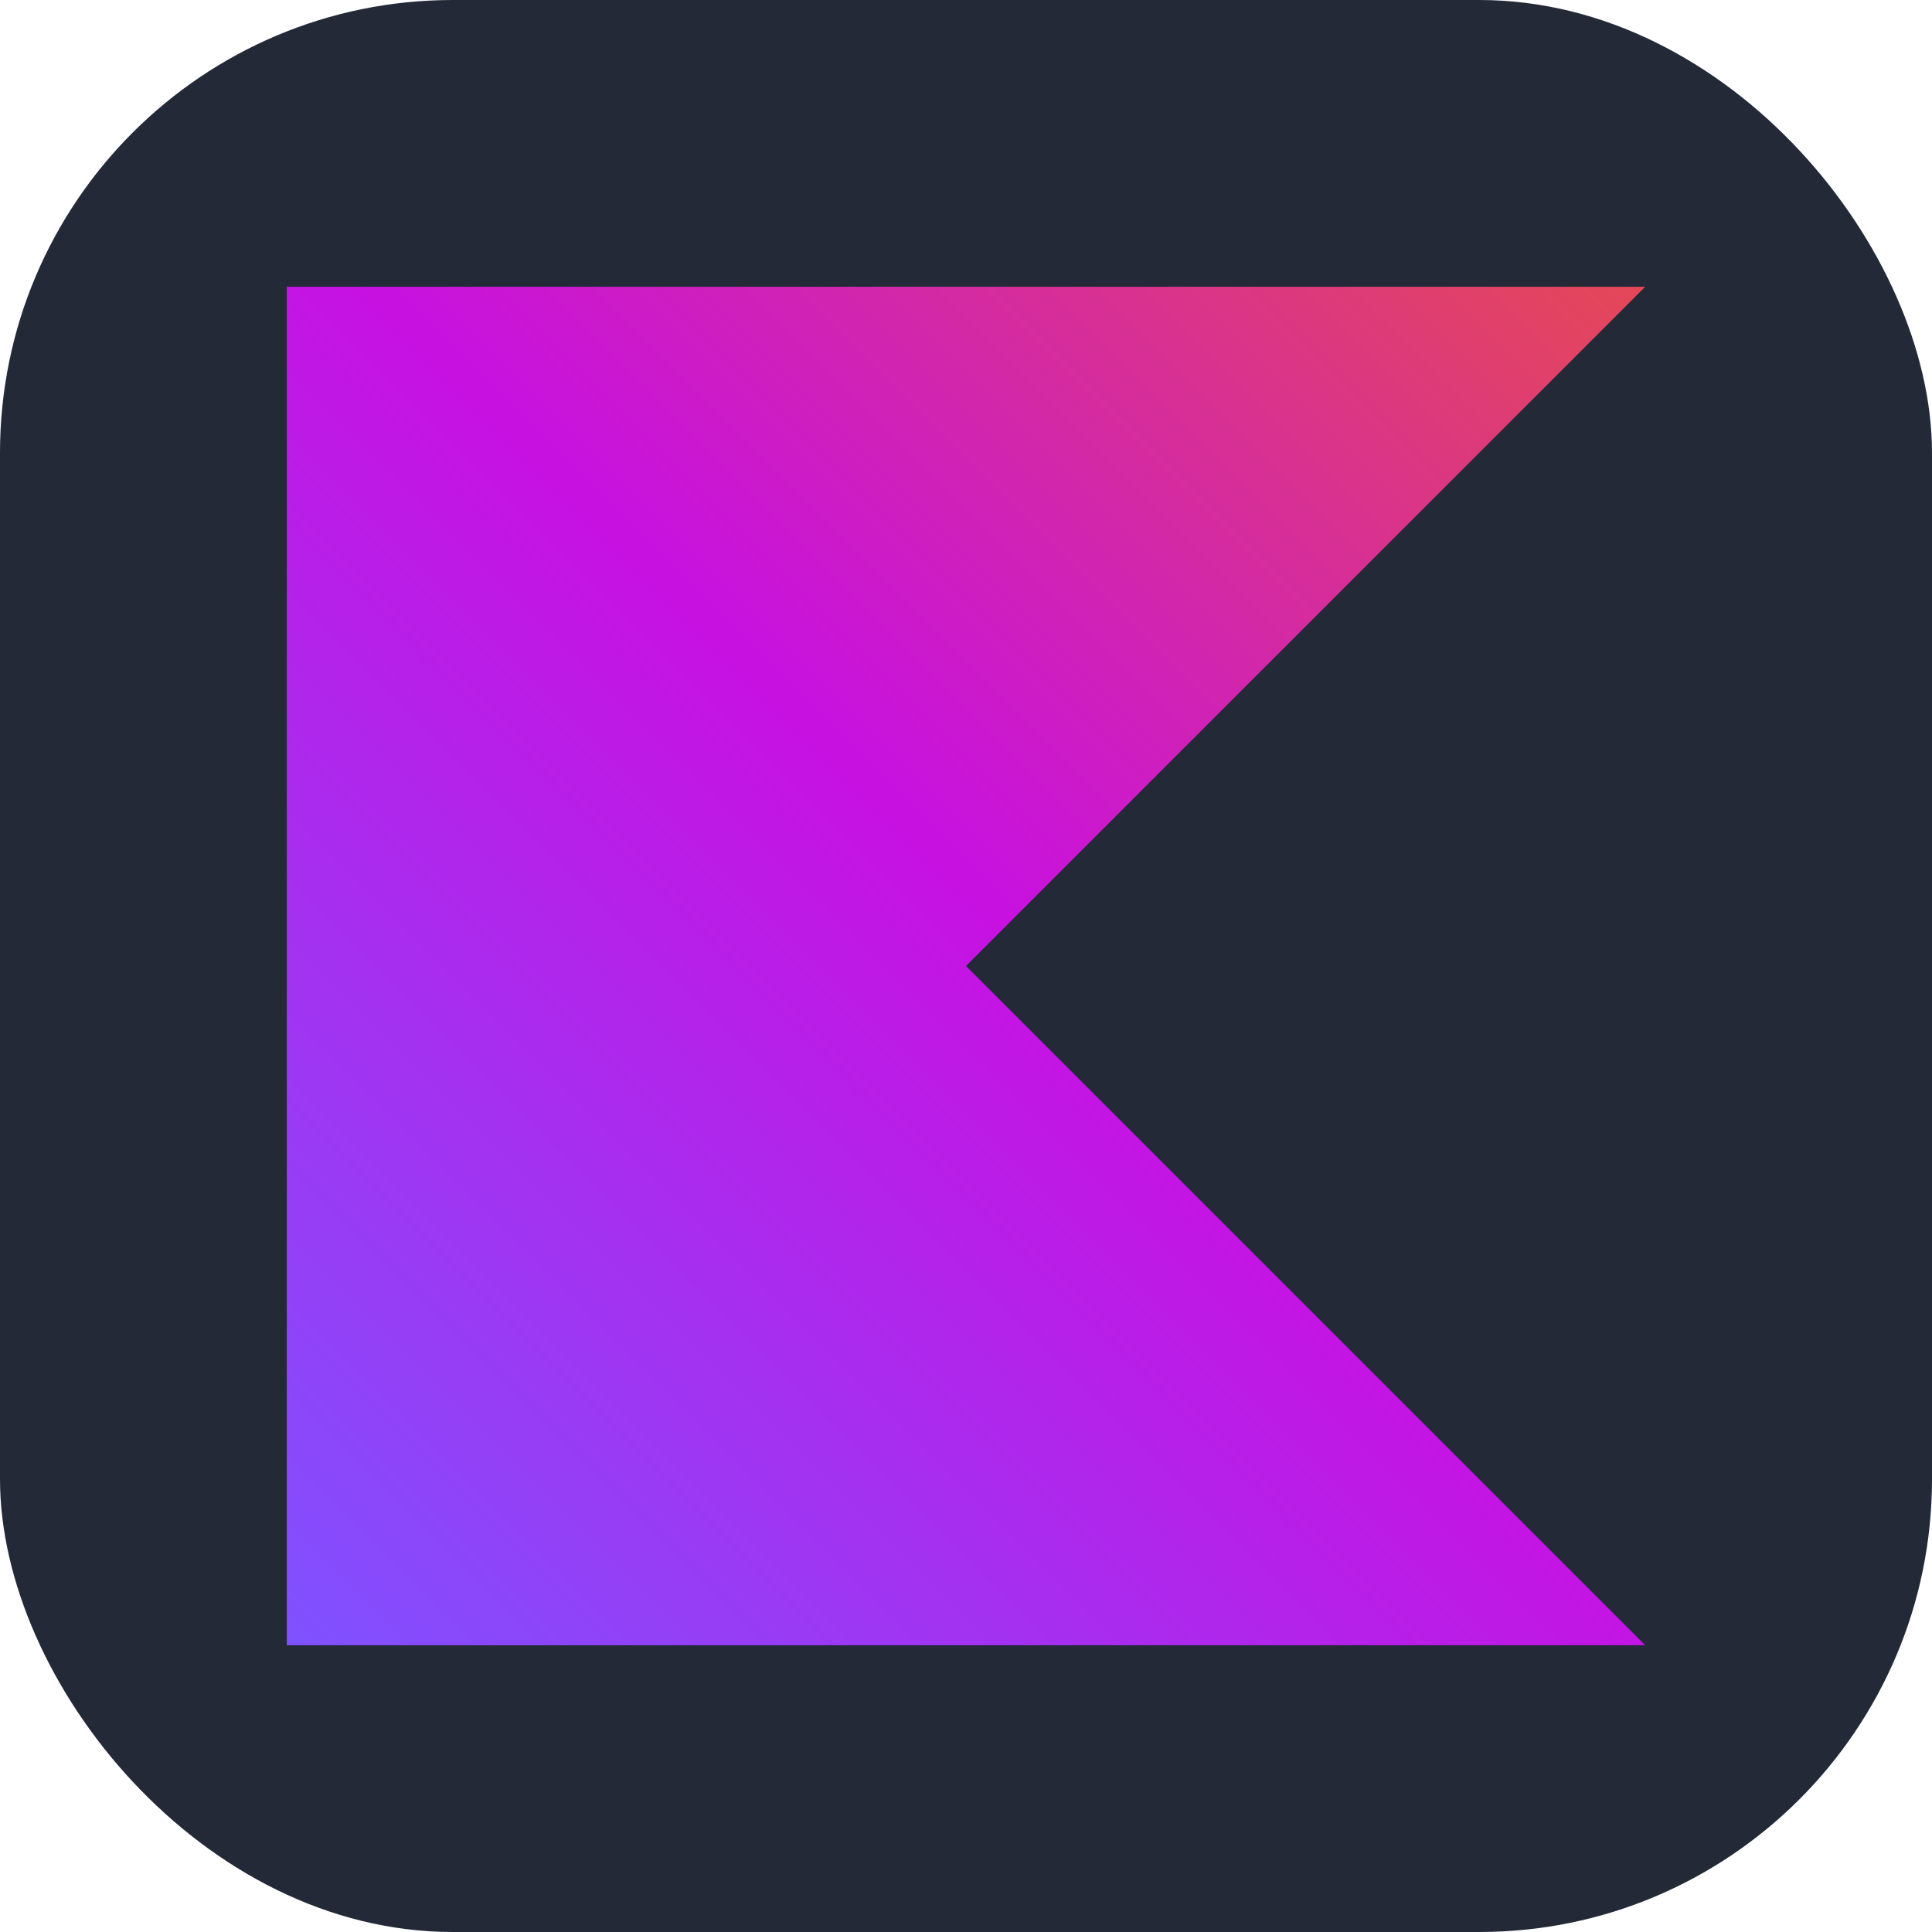
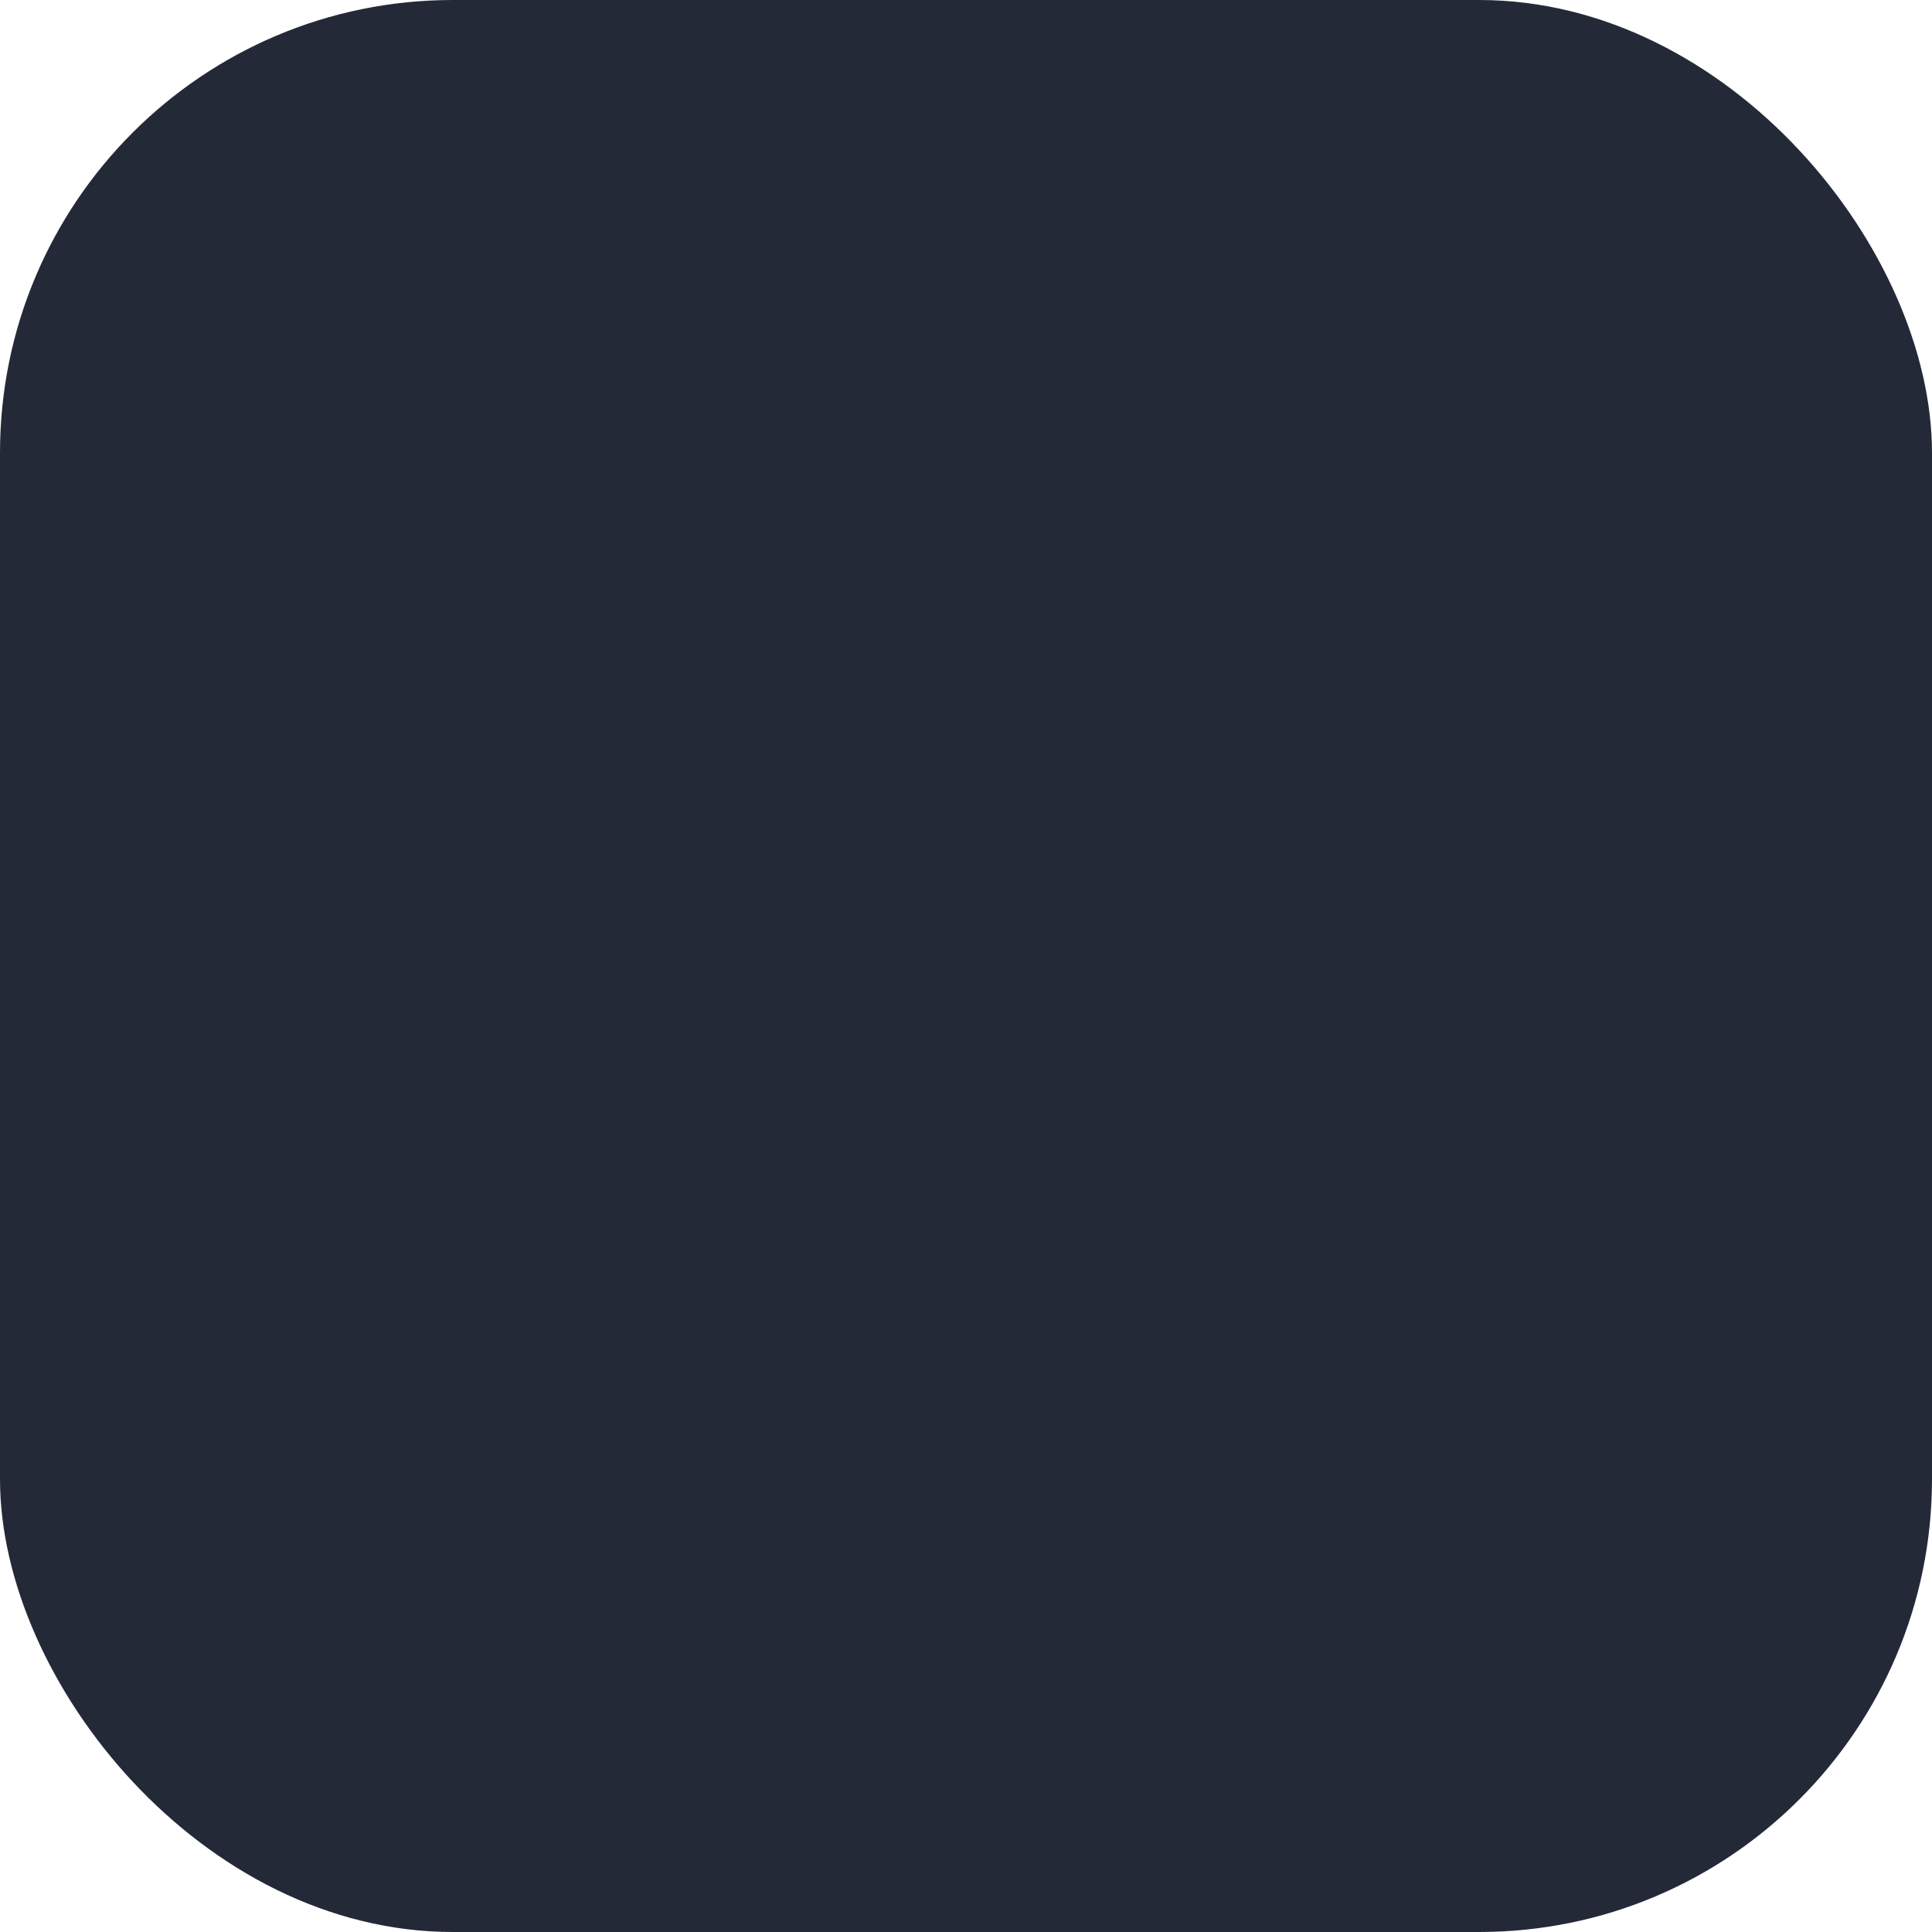
<svg xmlns="http://www.w3.org/2000/svg" width="256" height="256" viewBox="0 0 256 256" fill="none">
  <rect width="256" height="256" rx="60" fill="#242938" />
-   <path d="M218 218H38V38H218L128 128L218 218Z" fill="url(#paint0_linear_7_120)" />
  <defs>
    <linearGradient id="paint0_linear_7_120" x1="218" y1="38" x2="38" y2="218" gradientUnits="userSpaceOnUse">
      <stop offset="0.003" stop-color="#E44857" />
      <stop offset="0.469" stop-color="#C711E1" />
      <stop offset="1" stop-color="#7F52FF" />
    </linearGradient>
  </defs>
</svg>